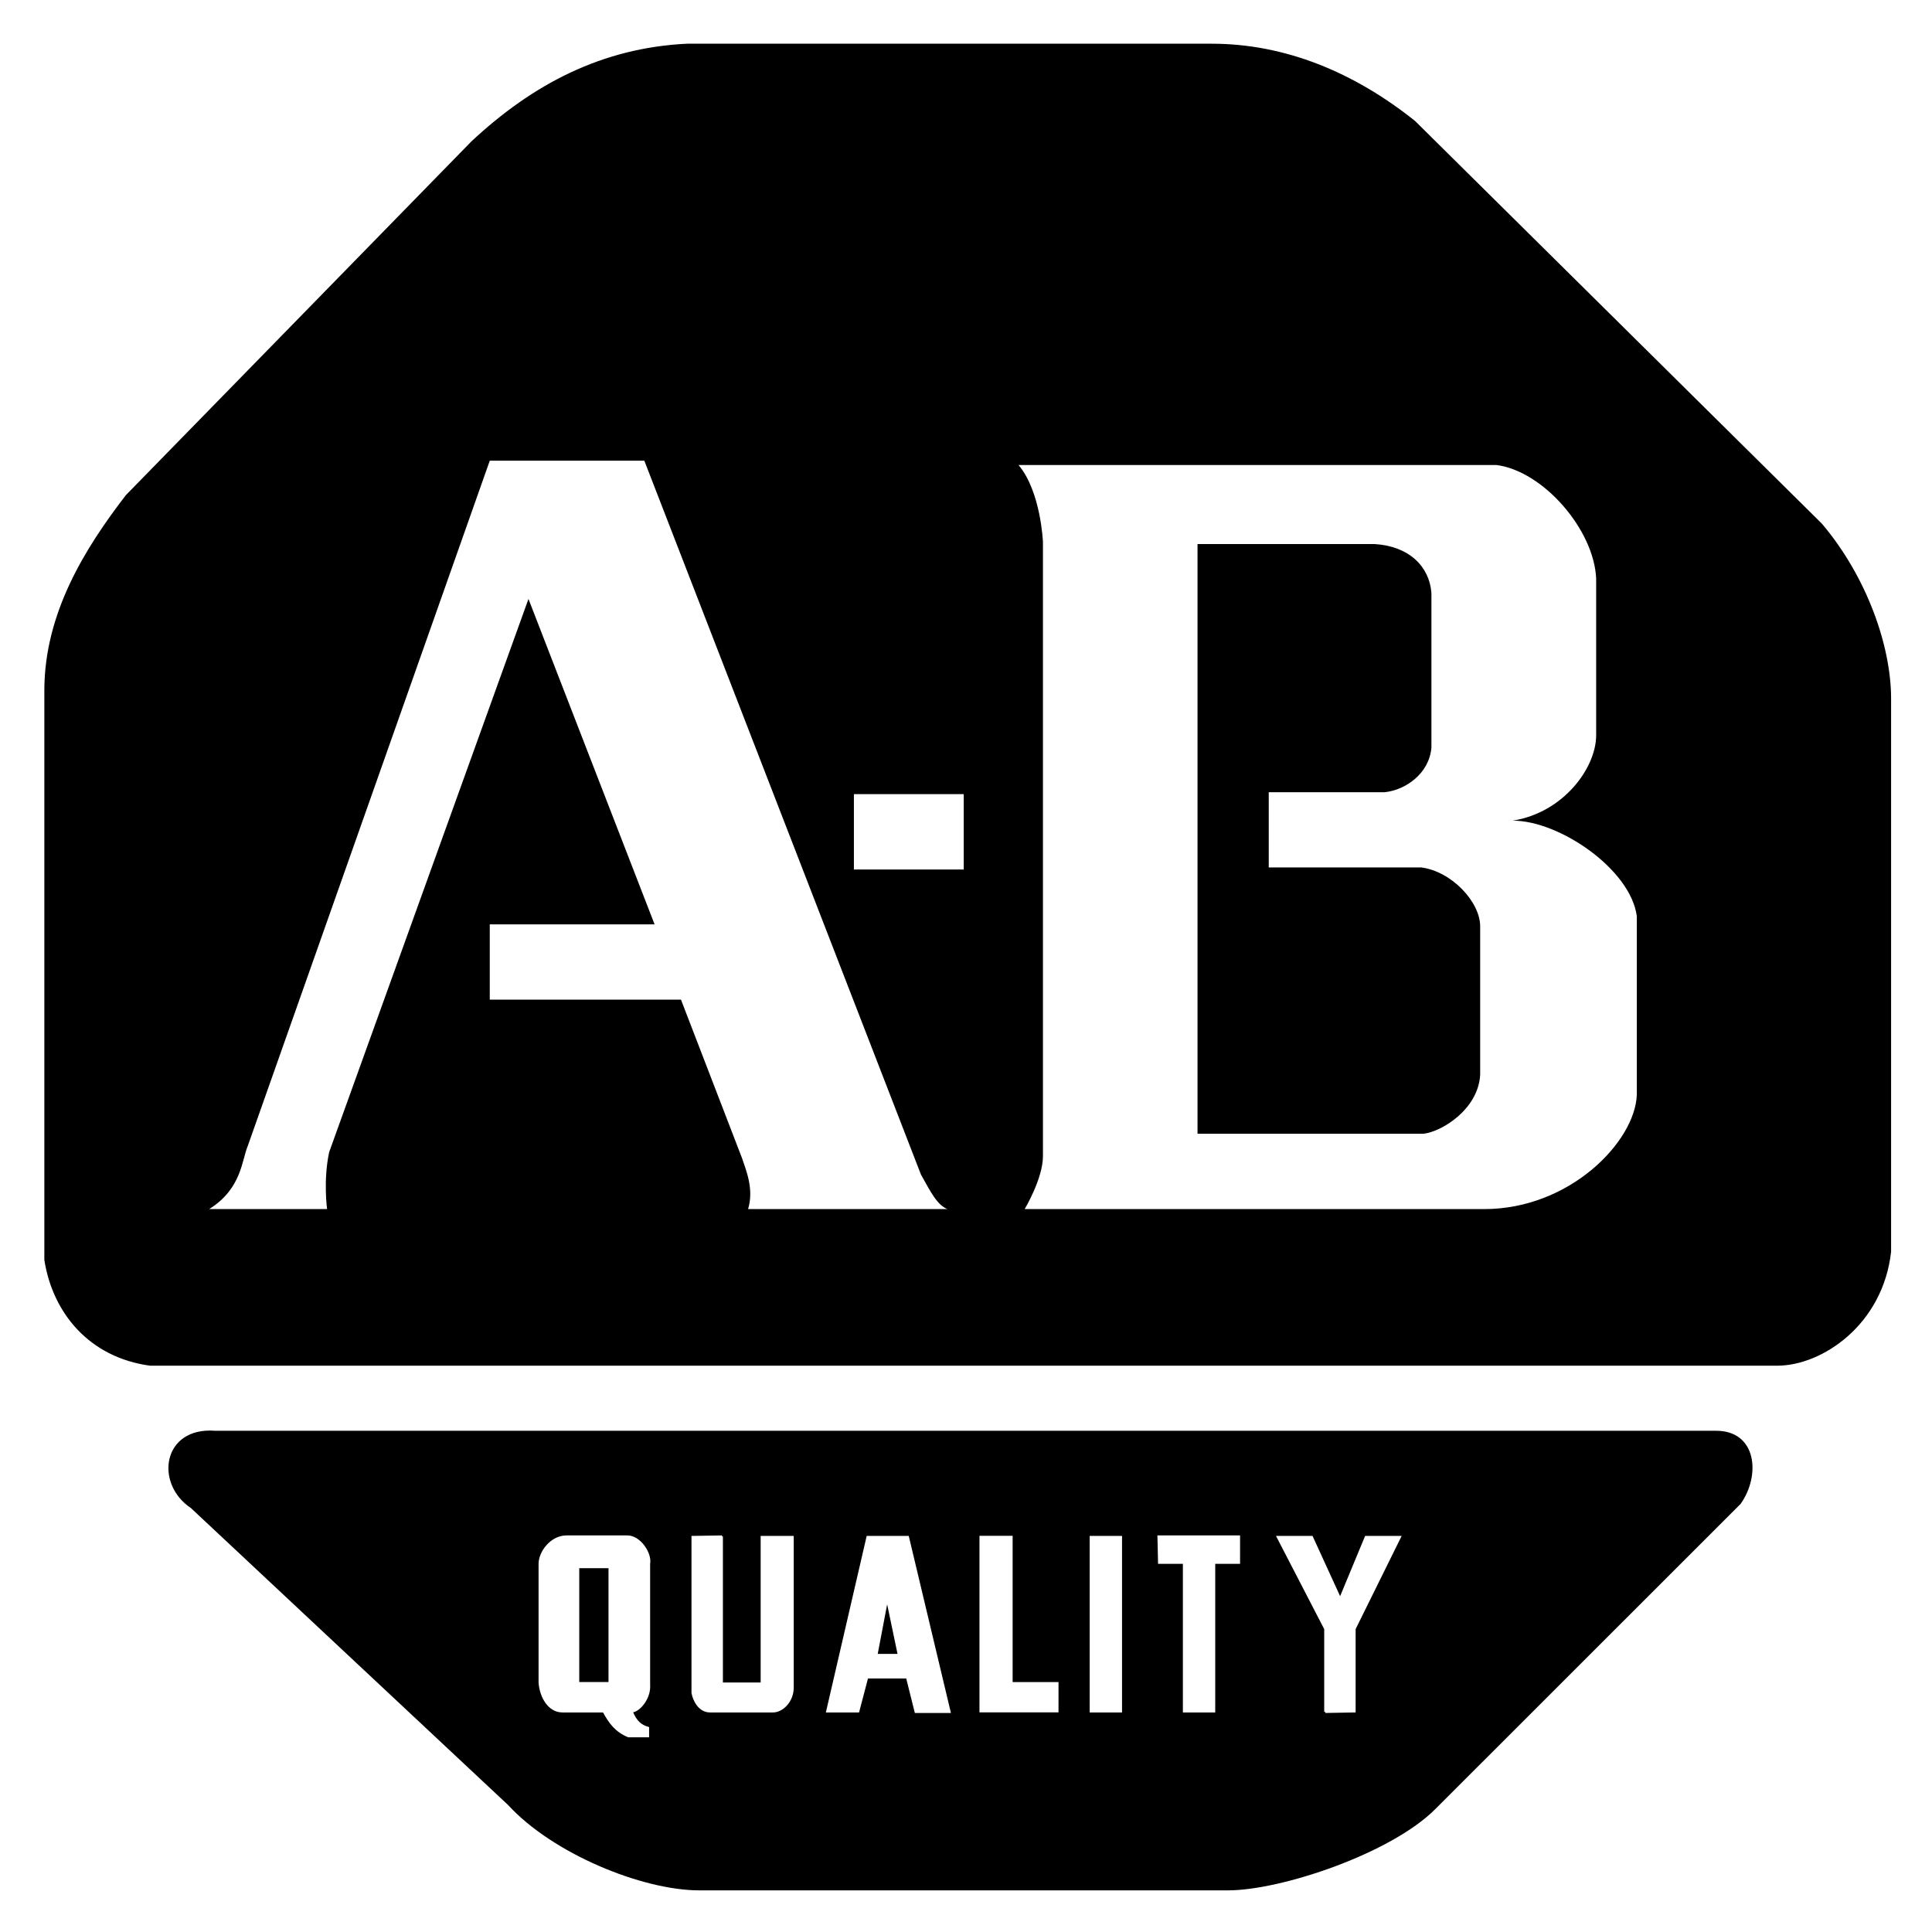
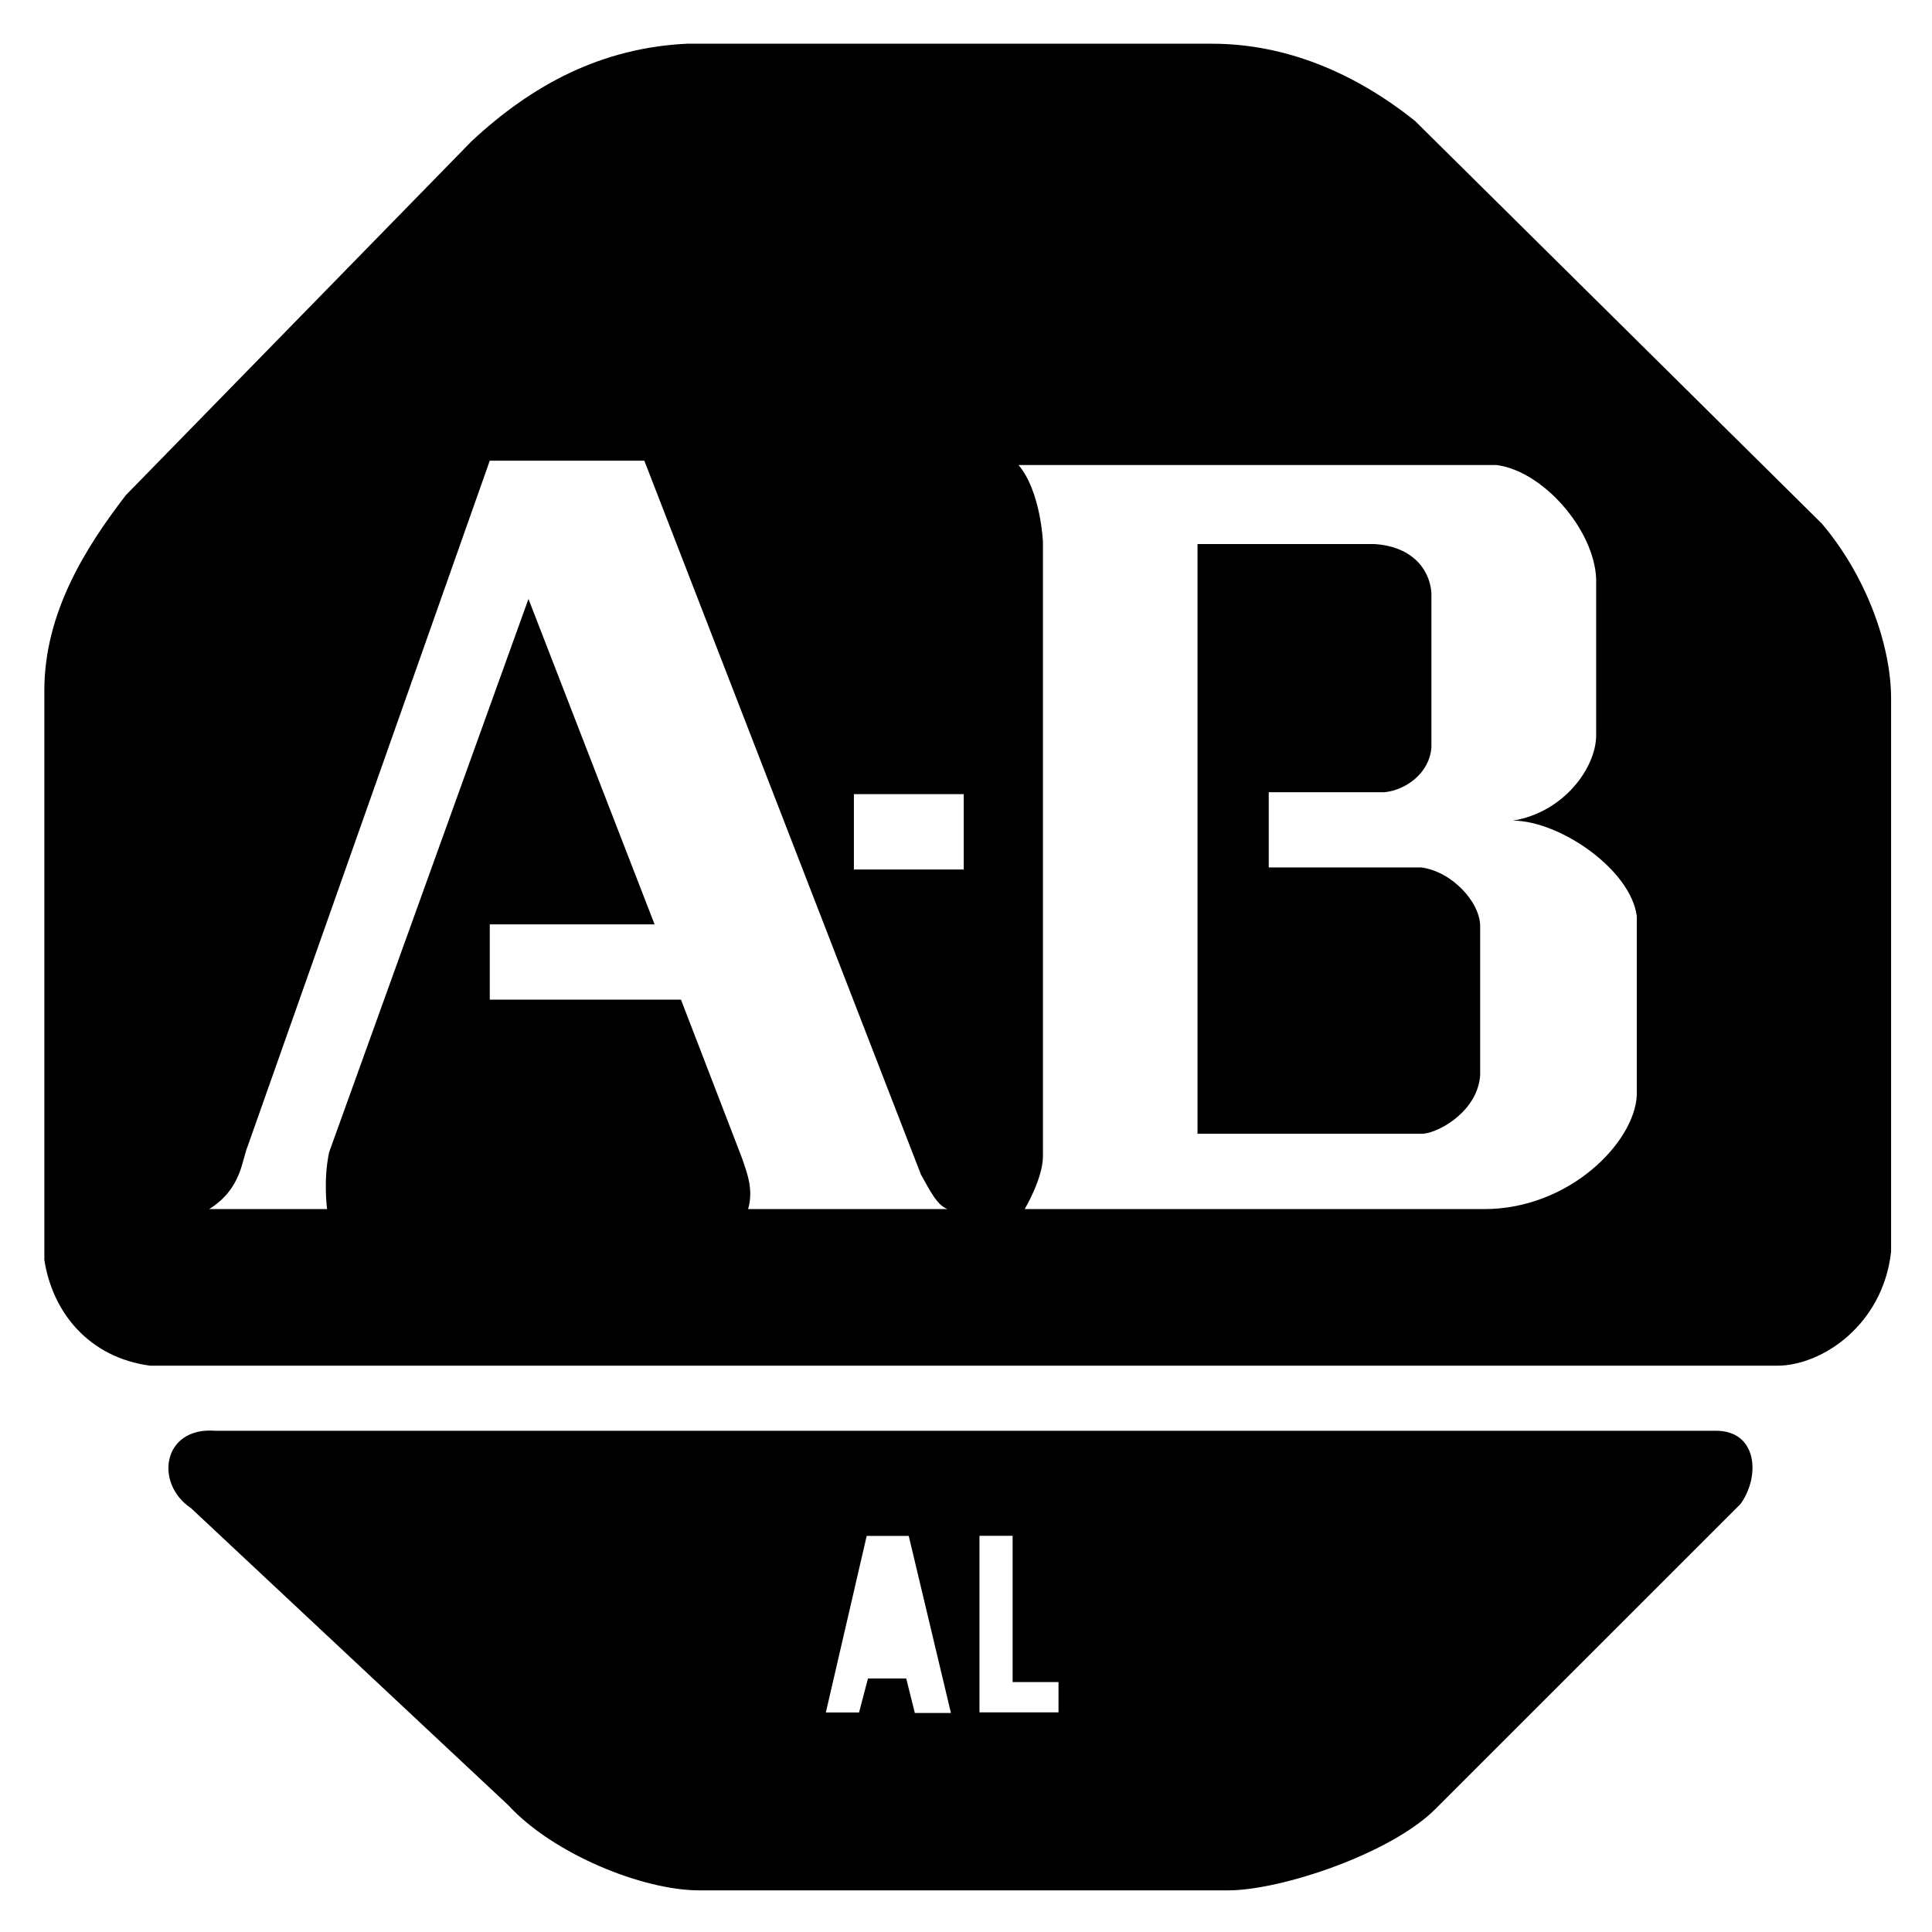
<svg xmlns="http://www.w3.org/2000/svg" width="2500" height="2500" viewBox="0 0 192.756 192.756">
  <g fill-rule="evenodd" clip-rule="evenodd">
    <path fill="#fff" d="M0 0h192.756v192.756H0V0z" />
    <path d="M4.424 125.699V68.891c0-7.71 4.064-14.202 8.13-19.486l34.487-35.306c6.083-5.673 12.984-9.328 21.503-9.738H120.9c7.301 0 14.201 2.846 20.283 7.71l40.592 40.18c4.463 5.273 6.9 12.175 6.9 17.448v55.19c-.818 7.301-6.9 11.367-11.365 11.367H14.981c-6.093-.818-9.738-5.283-10.557-10.557zM21.473 142.748h149.744c4.066 0 4.465 4.465 2.438 7.303l-30.443 30.432c-4.453 4.465-15.42 8.119-20.684 8.119H69.773c-5.692 0-14.622-3.654-19.086-8.52l-31.64-29.623c-3.656-2.436-2.847-8.119 2.426-7.711z" />
    <path d="M32.634 120.631H20.869c3.246-2.027 3.246-4.873 3.85-6.297l24.145-68.37h15.421l27.596 71.217c1.014 1.822 1.628 3.041 2.642 3.449H74.637c.604-2.027-.205-3.859-.604-5.078l-6.093-15.82H48.864v-7.505h16.445l-12.584-32.47-19.885 55.192c-.605 2.836-.206 5.682-.206 5.682zM96.151 86.749v-7.516H85.194v7.516h10.957zM101.619 46.395c2.232 2.642 2.436 7.68 2.436 7.68v61.273c0 2.242-1.822 5.283-1.822 5.283h45.854c8.52 0 15.012-6.695 15.217-11.365V91.408c-.605-4.659-7.701-9.533-12.371-9.533 5.07-.809 8.316-5.274 8.316-8.519V57.73c-.205-4.874-5.273-10.731-9.943-11.335h-47.687z" fill="#fff" />
    <path d="M142.004 113.115h-22.527V54.279h17.652c3.451.205 5.479 2.232 5.684 4.875v15.42c-.205 2.632-2.631 4.26-4.658 4.464h-11.572v7.506H141.8c3.041.399 5.877 3.451 5.877 5.877v14.816c-.195 3.452-3.851 5.685-5.673 5.878z" />
-     <path d="M72.016 153.297v14.672h3.983v-14.621h3.083v15.031c0 1.342-1.034 2.365-1.956 2.365h-6.287c-1.126 0-1.639-1.229-1.741-1.854v-15.543l2.918-.05zM111.838 170.744v-17.396h-3.012v17.396h3.012zM115.586 153.297h8.027v2.621h-2.478v14.826h-3.01v-14.826h-2.479l-.06-2.621zM132.225 170.795v-8.283l-4.741-9.164h3.399l2.826 6.173 2.561-6.173h3.4l-4.527 9.164v8.232l-2.918.051zM56.523 153.297h6.072c1.239 0 2.355 1.699 2.161 2.723v12.082c.102 1.332-1.024 2.643-1.741 2.643.41 1.035.922 1.443 1.639 1.648v.83h-1.956c-1.239-.512-1.854-1.342-2.468-2.479h-4.116c-1.342 0-2.171-1.434-2.273-2.877V156.02c-.001-1.137 1.136-2.723 2.682-2.723z" fill="#fff" stroke="#fff" stroke-width=".216" stroke-miterlimit="2.613" />
-     <path d="M60.711 167.816v-11.357h-2.918v11.357h2.918z" />
    <path fill="#fff" stroke="#fff" stroke-width=".216" stroke-miterlimit="2.613" d="M97.83 170.734v-17.396h3.092v14.59h4.578v2.806h-7.67zM86.556 153.348h4.025l4.157 17.447h-3.38l-.859-3.44h-3.984l-.89 3.389h-3.093l4.024-17.396z" />
-     <path d="M89.546 165.01H87.57l.942-4.946 1.034 4.946z" />
  </g>
</svg>